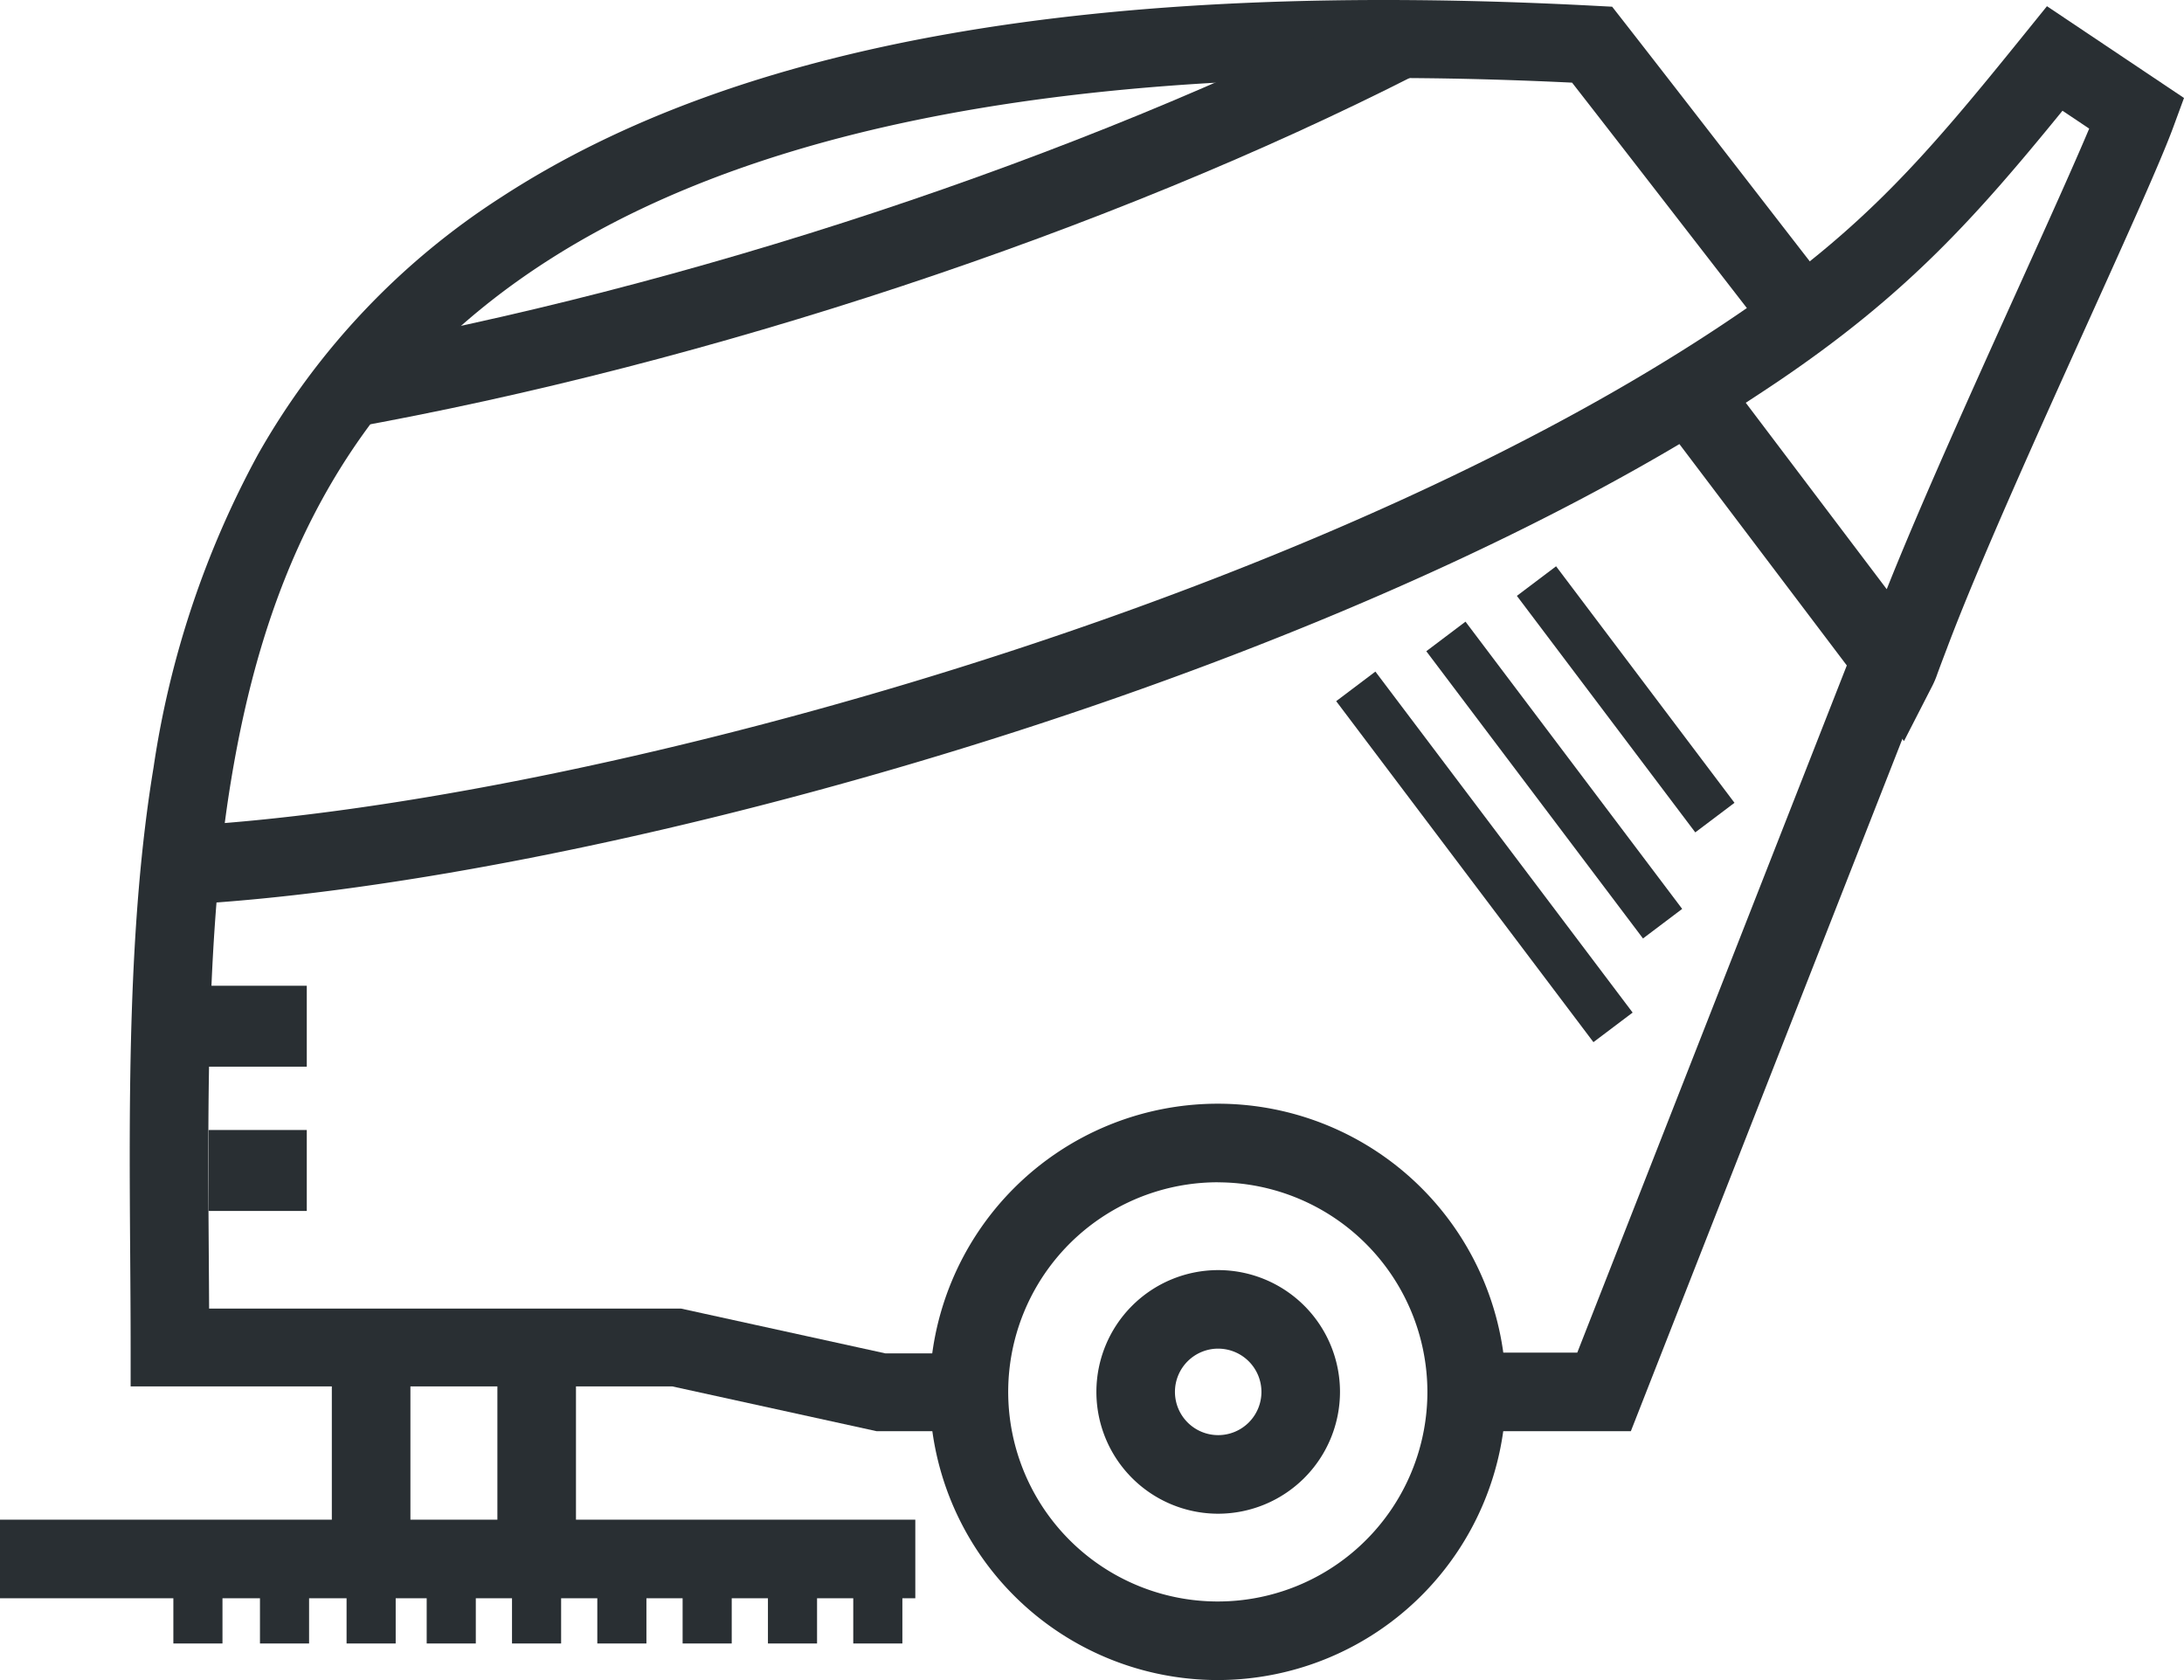
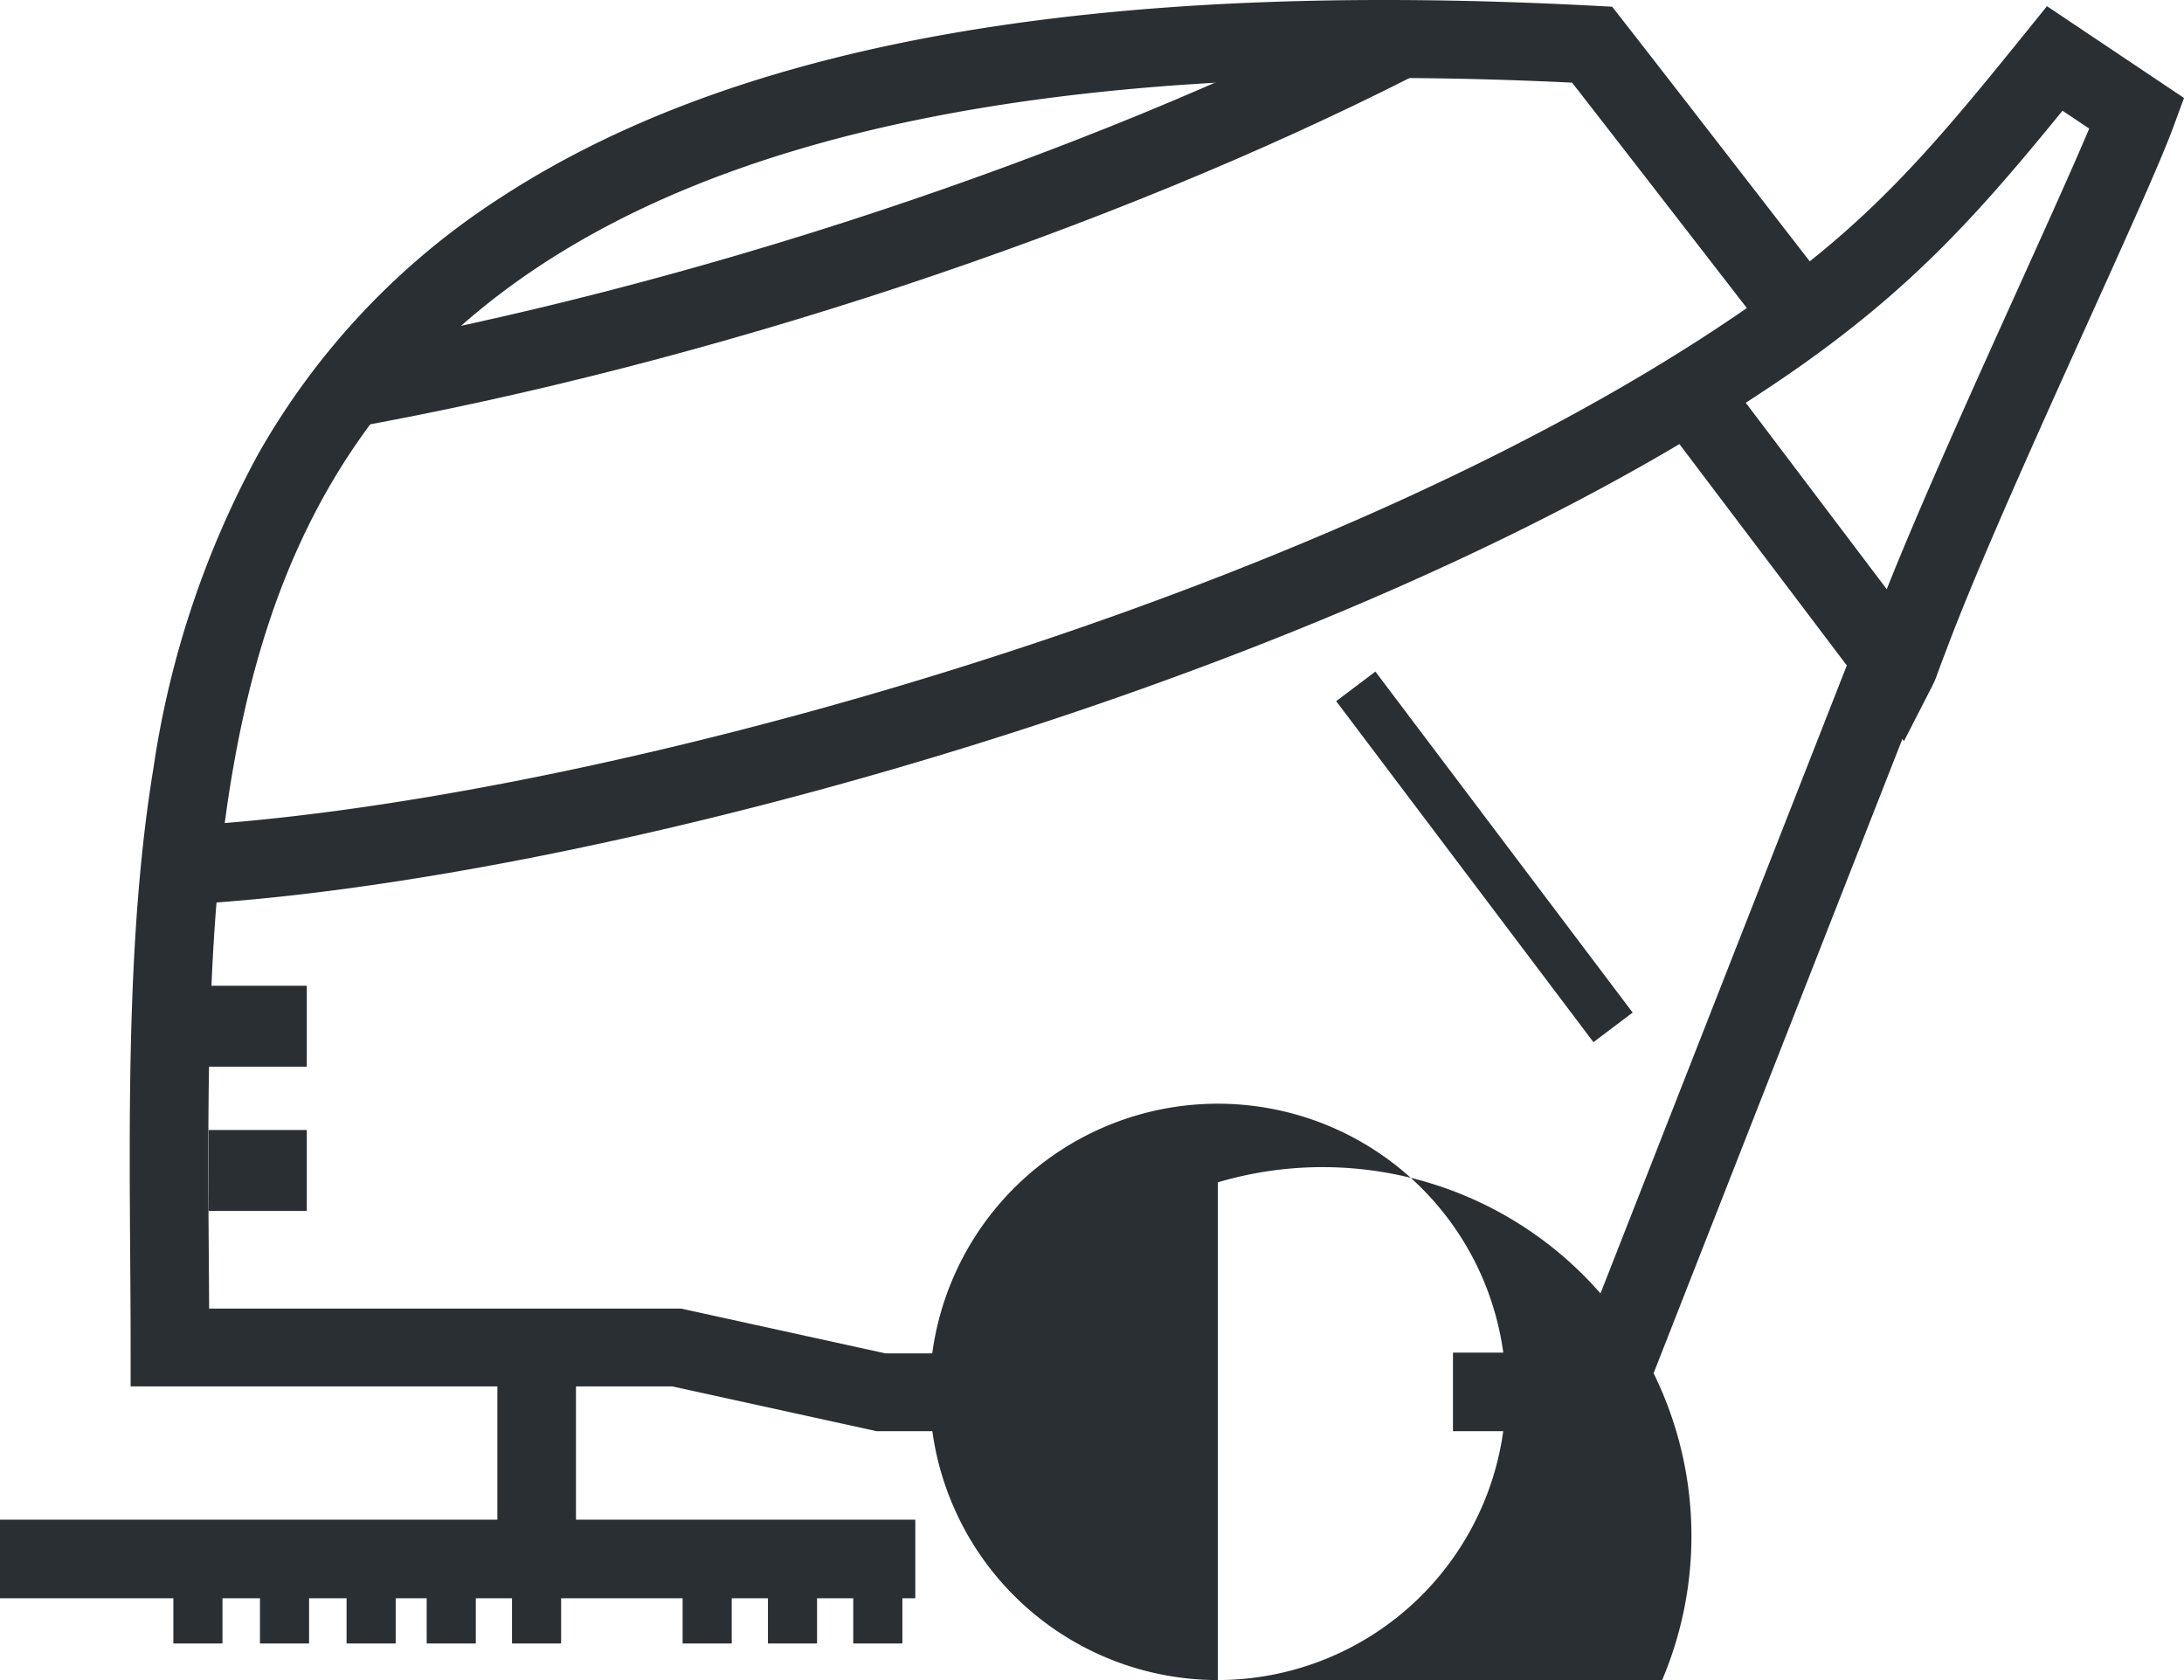
<svg xmlns="http://www.w3.org/2000/svg" width="156" height="120" viewBox="0 0 156 120">
  <defs>
    <style>.a{fill:#292f33;}</style>
  </defs>
  <g transform="translate(9.264)">
    <path class="a" d="M1443.3,1519h-7.926l-14.6-3.2h-38.689v-2.781c0-2.108-.016-4.287-.031-6.516-.079-11.168-.169-23.826,1.668-34.912a67.218,67.218,0,0,1,7.465-22.367,52.63,52.63,0,0,1,17.393-18.38c16.993-11.056,42.521-15.524,78.044-13.657l1.284.067.787,1.007c2.7,3.458,6.511,8.379,9.873,12.721,2.253,2.91,4.318,5.576,5.739,7.4l-4.445,3.4c-1.423-1.828-3.49-4.5-5.746-7.412-3.042-3.929-6.453-8.334-9.071-11.692-76.929-3.727-91.616,24.636-95.783,49.816-1.76,10.619-1.672,23.026-1.595,33.971q.014,1.914.024,3.775h33.7l14.6,3.2h7.313Z" transform="translate(-1382.018 -1416.775)" />
  </g>
  <g transform="translate(66.4 78.833)">
-     <path class="a" d="M1569.3,1685.35a20.583,20.583,0,1,1,20.583-20.583A20.607,20.607,0,0,1,1569.3,1685.35Zm0-35.554a14.971,14.971,0,1,0,14.97,14.97A14.988,14.988,0,0,0,1569.3,1649.8Z" transform="translate(-1548.713 -1644.184)" />
+     <path class="a" d="M1569.3,1685.35a20.583,20.583,0,1,1,20.583-20.583A20.607,20.607,0,0,1,1569.3,1685.35Za14.971,14.971,0,1,0,14.97,14.97A14.988,14.988,0,0,0,1569.3,1649.8Z" transform="translate(-1548.713 -1644.184)" />
  </g>
  <g transform="translate(78.312 90.715)">
-     <path class="a" d="M1591.286,1695.457a8.7,8.7,0,1,1,8.7-8.7A8.712,8.712,0,0,1,1591.286,1695.457Zm0-11.791a3.089,3.089,0,1,0,3.089,3.089A3.093,3.093,0,0,0,1591.286,1683.667Z" transform="translate(-1582.584 -1678.054)" />
-   </g>
+     </g>
  <g transform="translate(23.702 96.513)">
-     <rect class="a" width="5.613" height="14.837" />
-   </g>
+     </g>
  <g transform="translate(35.528 96.513)">
    <rect class="a" width="5.613" height="14.837" />
  </g>
  <g transform="translate(0 108.544)">
    <rect class="a" width="65.379" height="5.613" />
  </g>
  <g transform="translate(60.947 112.605)">
    <rect class="a" width="3.508" height="4.782" />
  </g>
  <g transform="translate(54.853 112.605)">
    <rect class="a" width="3.508" height="4.782" />
  </g>
  <g transform="translate(48.758 112.605)">
    <rect class="a" width="3.508" height="4.782" />
  </g>
  <g transform="translate(42.665 112.605)">
-     <rect class="a" width="3.508" height="4.782" />
-   </g>
+     </g>
  <g transform="translate(36.572 112.605)">
    <rect class="a" width="3.508" height="4.782" />
  </g>
  <g transform="translate(30.478 112.605)">
    <rect class="a" width="3.508" height="4.782" />
  </g>
  <g transform="translate(24.755 112.605)">
    <rect class="a" width="3.508" height="4.782" />
  </g>
  <g transform="translate(18.569 112.605)">
    <rect class="a" width="3.508" height="4.782" />
  </g>
  <g transform="translate(12.383 112.605)">
    <rect class="a" width="3.508" height="4.782" />
  </g>
  <g transform="translate(12.781 0.438)">
    <path class="a" d="M1392.337,1482.2l-.293-5.605c27.581-1.488,76.118-14.675,106.437-33.385,1.571-.966,3.176-2,4.775-3.086,9.2-6.238,13.623-11.456,20.64-20.143l1.578-1.953,9.789,6.555-.772,2.1c-.89,2.417-3.269,7.68-6.023,13.774-3.529,7.808-7.921,17.524-10.146,23.46-.39,1.019-.574,1.521-.677,1.8a6.317,6.317,0,0,1-.382.9l-2,3.9-16.042-21.213C1468.068,1467.767,1419.949,1480.705,1392.337,1482.2Zm111.626-35.844,10.067,13.313c2.393-6.013,6.1-14.219,9.419-21.559,2.065-4.57,3.916-8.665,5.042-11.339l-1.907-1.277c-6.318,7.756-11.17,13.138-20.264,19.3Q1505.142,1445.587,1503.963,1446.351Z" transform="translate(-1392.044 -1418.023)" />
  </g>
  <g transform="translate(23.841 0.317)">
    <path class="a" d="M1426.561,1447.963l-.988-5.525c25.292-4.527,53.251-13.783,74.791-24.759l2.548,5C1480.908,1433.892,1452.366,1443.343,1426.561,1447.963Z" transform="translate(-1425.572 -1417.679)" />
  </g>
  <g transform="translate(103.783 42.126)">
    <path class="a" d="M1670.773,1599.638h-12.707v-5.613h8.88l21.371-54.484,5.225,2.049Z" transform="translate(-1658.066 -1539.541)" />
  </g>
  <g transform="translate(108.348 40.447)">
    <g transform="translate(0 0)">
-       <rect class="a" width="3.508" height="21.161" transform="translate(0 2.113) rotate(-37.028)" />
-     </g>
+       </g>
  </g>
  <g transform="translate(101.879 44.401)">
    <g transform="translate(0 0)">
-       <rect class="a" width="3.508" height="25.71" transform="matrix(0.798, -0.602, 0.602, 0.798, 0, 2.113)" />
-     </g>
+       </g>
  </g>
  <g transform="translate(95.442 47.968)">
    <g transform="translate(0 0)">
      <rect class="a" width="3.508" height="30.509" transform="translate(0 2.113) rotate(-37.032)" />
    </g>
  </g>
  <g transform="translate(14.897 80.711)">
    <rect class="a" width="7.016" height="5.782" />
  </g>
  <g transform="translate(14.897 70.408)">
    <rect class="a" width="7.016" height="5.78" />
  </g>
</svg>